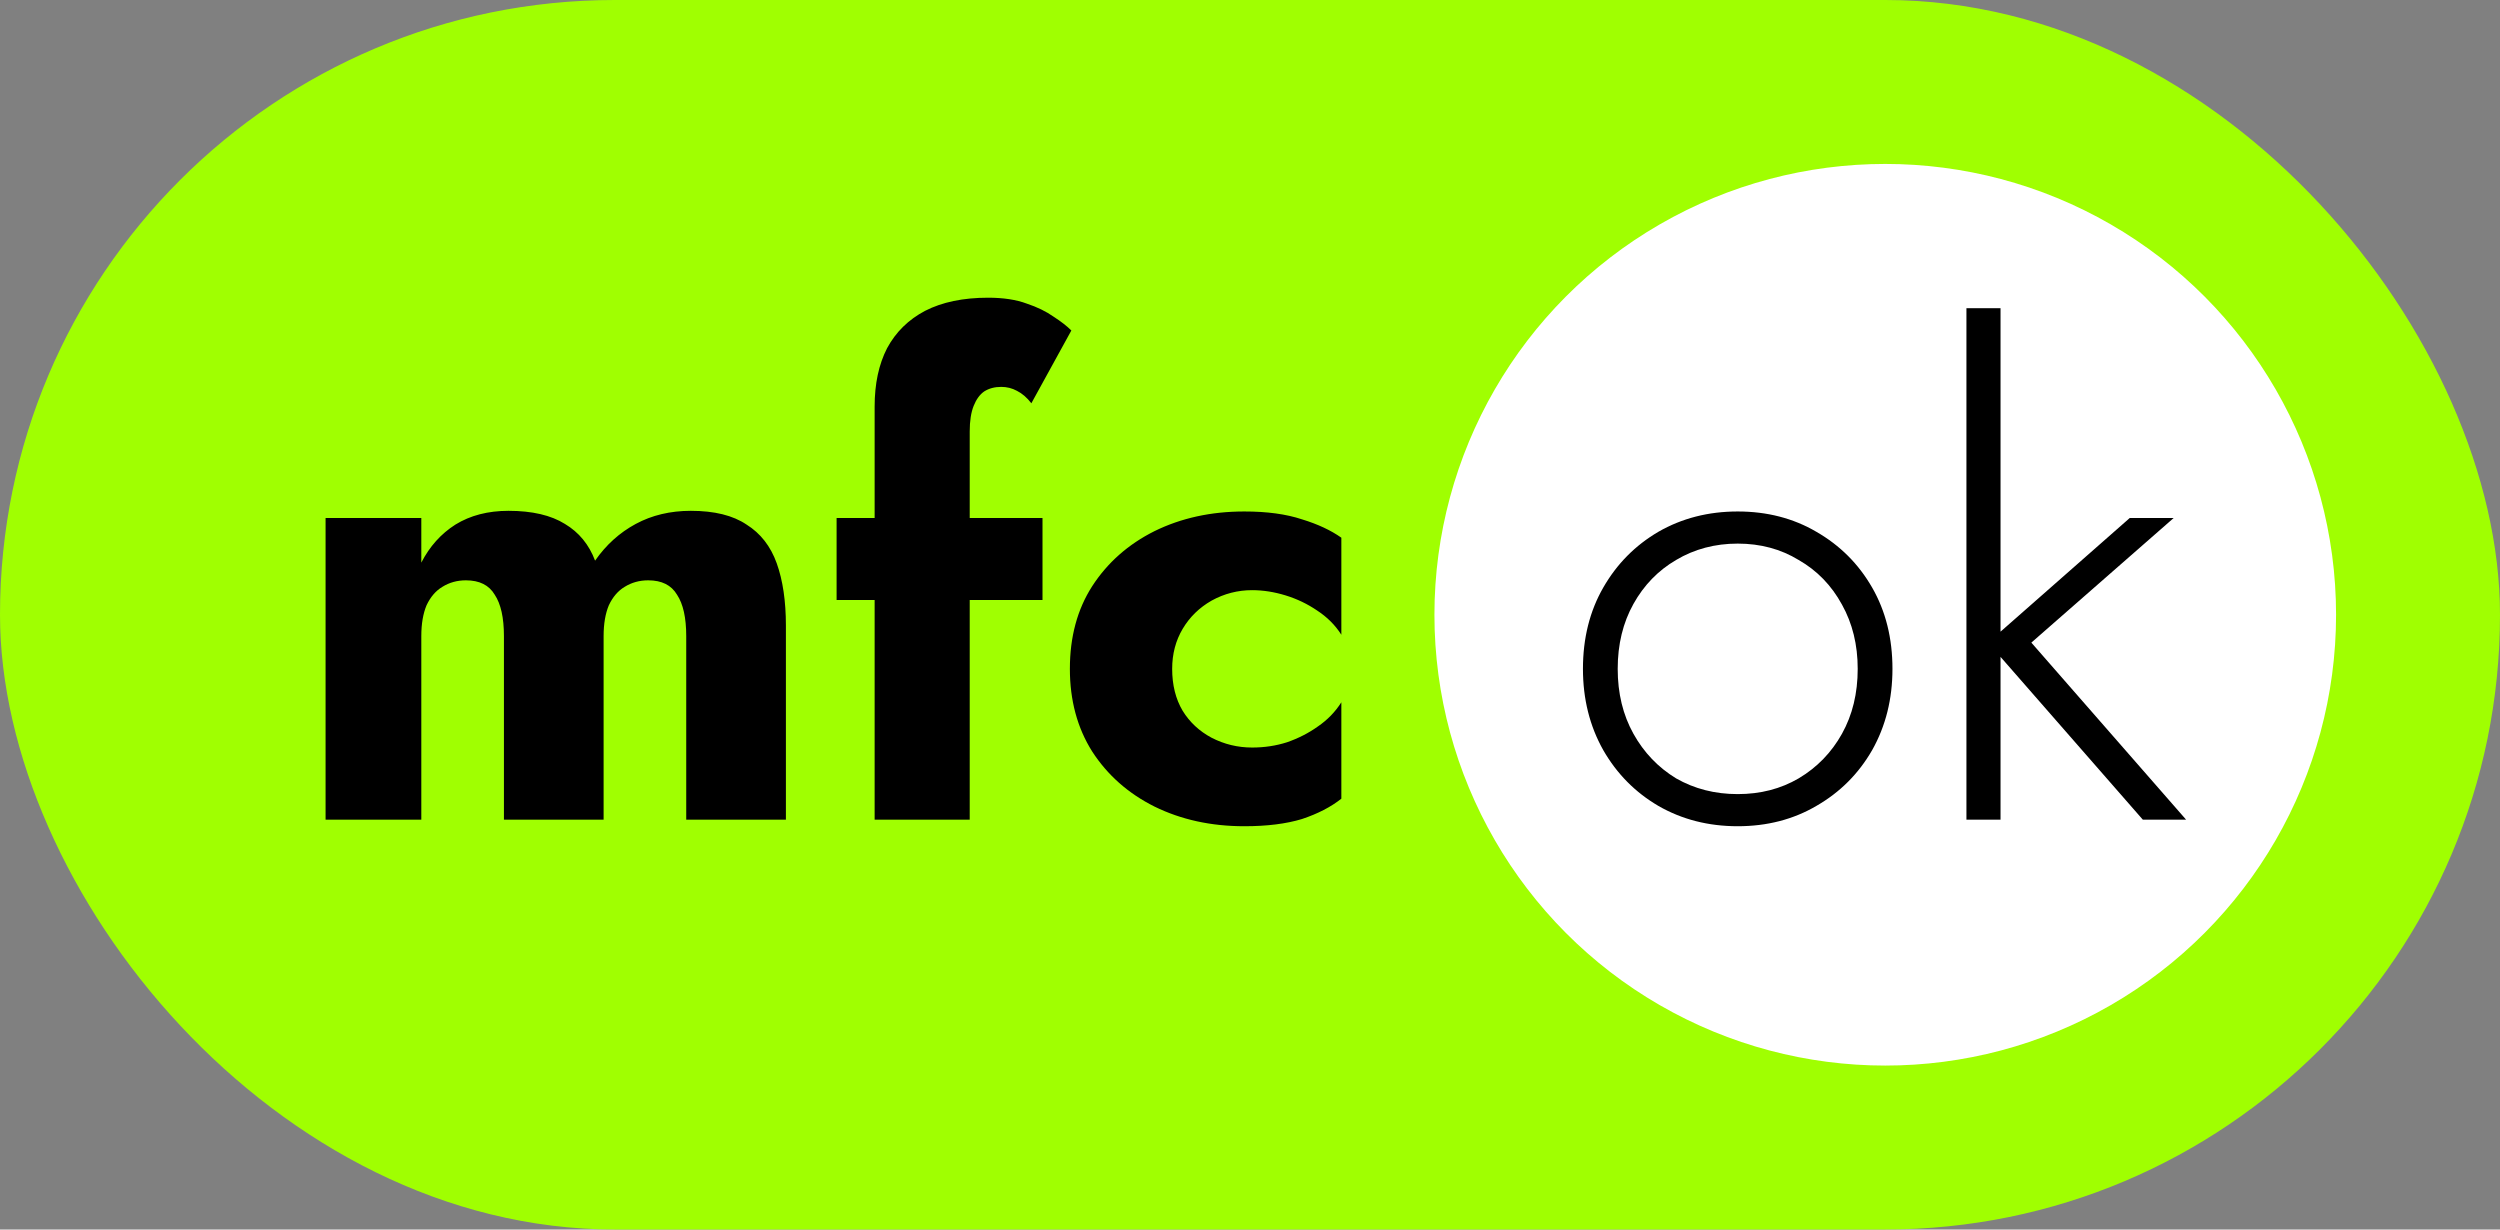
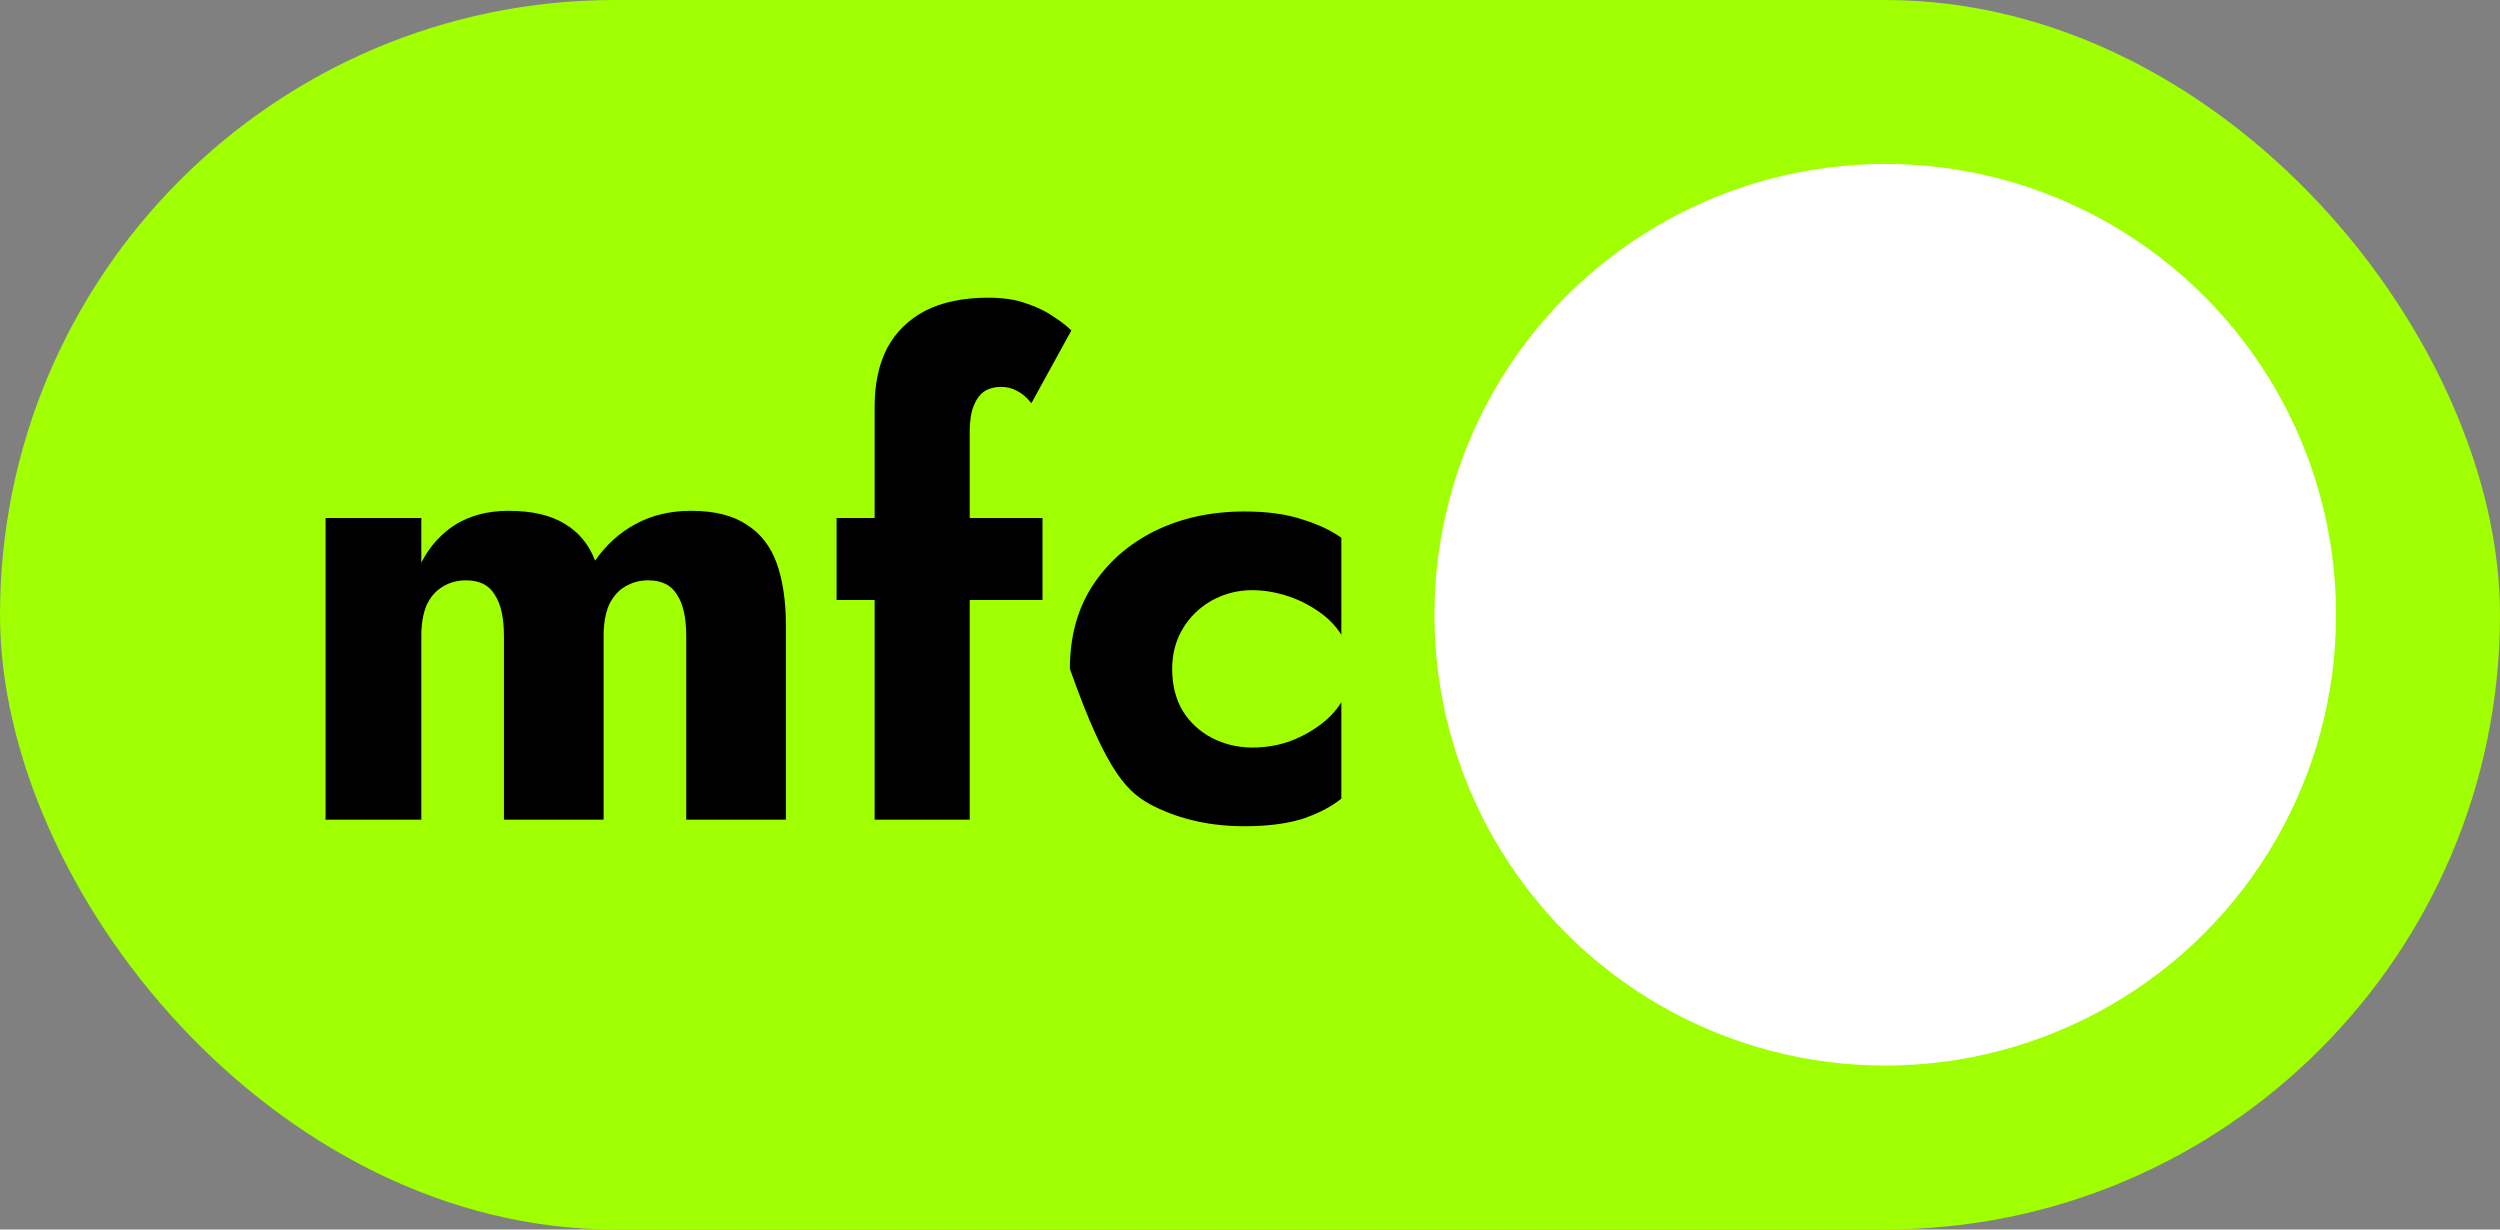
<svg xmlns="http://www.w3.org/2000/svg" width="61" height="30" viewBox="0 0 61 30" fill="none">
  <rect x="0" y="0" width="61" height="30" fill="#808080" stroke="none" />
  <rect width="61" height="30" rx="15" fill="#A0FF01" />
-   <path d="M19.176 15.264C19.176 14.667 19.101 14.16 18.952 13.744C18.803 13.328 18.557 13.013 18.216 12.8C17.885 12.576 17.432 12.464 16.856 12.464C16.355 12.464 15.907 12.571 15.512 12.784C15.117 12.997 14.787 13.296 14.52 13.68C14.371 13.285 14.125 12.987 13.784 12.784C13.443 12.571 12.984 12.464 12.408 12.464C11.907 12.464 11.475 12.576 11.112 12.8C10.76 13.024 10.483 13.333 10.28 13.728V12.64H7.944V20H10.28V15.52C10.28 15.221 10.323 14.971 10.408 14.768C10.504 14.565 10.632 14.416 10.792 14.32C10.963 14.213 11.155 14.16 11.368 14.16C11.699 14.16 11.933 14.277 12.072 14.512C12.221 14.736 12.296 15.072 12.296 15.52V20H14.728V15.52C14.728 15.221 14.771 14.971 14.856 14.768C14.952 14.565 15.08 14.416 15.24 14.32C15.411 14.213 15.603 14.16 15.816 14.16C16.147 14.16 16.381 14.277 16.52 14.512C16.669 14.736 16.744 15.072 16.744 15.52V20H19.176V15.264ZM20.413 12.64V14.64H25.437V12.64H20.413ZM25.165 9.84L26.141 8.064C26.034 7.957 25.89 7.845 25.709 7.728C25.528 7.6 25.309 7.493 25.053 7.408C24.797 7.312 24.482 7.264 24.109 7.264C23.501 7.264 22.989 7.371 22.573 7.584C22.168 7.797 21.858 8.101 21.645 8.496C21.442 8.891 21.341 9.365 21.341 9.92V20H23.661V10.528C23.661 10.272 23.693 10.064 23.757 9.904C23.821 9.744 23.906 9.627 24.013 9.552C24.13 9.477 24.269 9.44 24.429 9.44C24.568 9.44 24.696 9.472 24.813 9.536C24.941 9.6 25.058 9.701 25.165 9.84ZM28.601 16.32C28.601 15.957 28.686 15.632 28.857 15.344C29.028 15.056 29.262 14.827 29.561 14.656C29.87 14.485 30.201 14.4 30.553 14.4C30.82 14.4 31.092 14.443 31.369 14.528C31.646 14.613 31.902 14.736 32.137 14.896C32.382 15.056 32.58 15.253 32.729 15.488V13.12C32.473 12.939 32.153 12.789 31.769 12.672C31.385 12.544 30.916 12.48 30.361 12.48C29.55 12.48 28.82 12.64 28.169 12.96C27.529 13.28 27.022 13.728 26.649 14.304C26.286 14.869 26.105 15.541 26.105 16.32C26.105 17.088 26.286 17.76 26.649 18.336C27.022 18.912 27.529 19.36 28.169 19.68C28.82 20 29.55 20.16 30.361 20.16C30.916 20.16 31.385 20.101 31.769 19.984C32.153 19.856 32.473 19.691 32.729 19.488V17.136C32.58 17.371 32.388 17.568 32.153 17.728C31.929 17.888 31.678 18.016 31.401 18.112C31.134 18.197 30.852 18.24 30.553 18.24C30.201 18.24 29.87 18.16 29.561 18C29.262 17.84 29.028 17.621 28.857 17.344C28.686 17.056 28.601 16.715 28.601 16.32Z" fill="black" />
+   <path d="M19.176 15.264C19.176 14.667 19.101 14.16 18.952 13.744C18.803 13.328 18.557 13.013 18.216 12.8C17.885 12.576 17.432 12.464 16.856 12.464C16.355 12.464 15.907 12.571 15.512 12.784C15.117 12.997 14.787 13.296 14.52 13.68C14.371 13.285 14.125 12.987 13.784 12.784C13.443 12.571 12.984 12.464 12.408 12.464C11.907 12.464 11.475 12.576 11.112 12.8C10.76 13.024 10.483 13.333 10.28 13.728V12.64H7.944V20H10.28V15.52C10.28 15.221 10.323 14.971 10.408 14.768C10.504 14.565 10.632 14.416 10.792 14.32C10.963 14.213 11.155 14.16 11.368 14.16C11.699 14.16 11.933 14.277 12.072 14.512C12.221 14.736 12.296 15.072 12.296 15.52V20H14.728V15.52C14.728 15.221 14.771 14.971 14.856 14.768C14.952 14.565 15.08 14.416 15.24 14.32C15.411 14.213 15.603 14.16 15.816 14.16C16.147 14.16 16.381 14.277 16.52 14.512C16.669 14.736 16.744 15.072 16.744 15.52V20H19.176V15.264ZM20.413 12.64V14.64H25.437V12.64H20.413ZM25.165 9.84L26.141 8.064C26.034 7.957 25.89 7.845 25.709 7.728C25.528 7.6 25.309 7.493 25.053 7.408C24.797 7.312 24.482 7.264 24.109 7.264C23.501 7.264 22.989 7.371 22.573 7.584C22.168 7.797 21.858 8.101 21.645 8.496C21.442 8.891 21.341 9.365 21.341 9.92V20H23.661V10.528C23.661 10.272 23.693 10.064 23.757 9.904C23.821 9.744 23.906 9.627 24.013 9.552C24.13 9.477 24.269 9.44 24.429 9.44C24.568 9.44 24.696 9.472 24.813 9.536C24.941 9.6 25.058 9.701 25.165 9.84ZM28.601 16.32C28.601 15.957 28.686 15.632 28.857 15.344C29.028 15.056 29.262 14.827 29.561 14.656C29.87 14.485 30.201 14.4 30.553 14.4C30.82 14.4 31.092 14.443 31.369 14.528C31.646 14.613 31.902 14.736 32.137 14.896C32.382 15.056 32.58 15.253 32.729 15.488V13.12C32.473 12.939 32.153 12.789 31.769 12.672C31.385 12.544 30.916 12.48 30.361 12.48C29.55 12.48 28.82 12.64 28.169 12.96C27.529 13.28 27.022 13.728 26.649 14.304C26.286 14.869 26.105 15.541 26.105 16.32C27.022 18.912 27.529 19.36 28.169 19.68C28.82 20 29.55 20.16 30.361 20.16C30.916 20.16 31.385 20.101 31.769 19.984C32.153 19.856 32.473 19.691 32.729 19.488V17.136C32.58 17.371 32.388 17.568 32.153 17.728C31.929 17.888 31.678 18.016 31.401 18.112C31.134 18.197 30.852 18.24 30.553 18.24C30.201 18.24 29.87 18.16 29.561 18C29.262 17.84 29.028 17.621 28.857 17.344C28.686 17.056 28.601 16.715 28.601 16.32Z" fill="black" />
  <circle cx="46" cy="15" r="11" fill="white" />
-   <path d="M38.624 16.32C38.624 17.056 38.789 17.717 39.12 18.304C39.451 18.88 39.899 19.333 40.464 19.664C41.04 19.995 41.685 20.16 42.4 20.16C43.115 20.16 43.755 19.995 44.32 19.664C44.896 19.333 45.349 18.88 45.68 18.304C46.011 17.717 46.176 17.056 46.176 16.32C46.176 15.573 46.011 14.912 45.68 14.336C45.349 13.76 44.896 13.307 44.32 12.976C43.755 12.645 43.115 12.48 42.4 12.48C41.685 12.48 41.04 12.645 40.464 12.976C39.899 13.307 39.451 13.76 39.12 14.336C38.789 14.912 38.624 15.573 38.624 16.32ZM39.472 16.32C39.472 15.723 39.6 15.195 39.856 14.736C40.112 14.277 40.459 13.92 40.896 13.664C41.344 13.397 41.845 13.264 42.4 13.264C42.955 13.264 43.451 13.397 43.888 13.664C44.336 13.92 44.688 14.283 44.944 14.752C45.2 15.211 45.328 15.733 45.328 16.32C45.328 16.917 45.2 17.445 44.944 17.904C44.688 18.363 44.336 18.725 43.888 18.992C43.451 19.248 42.955 19.376 42.4 19.376C41.845 19.376 41.344 19.248 40.896 18.992C40.459 18.725 40.112 18.363 39.856 17.904C39.6 17.445 39.472 16.917 39.472 16.32ZM47.981 7.52V20H48.813V7.52H47.981ZM51.965 12.64L48.509 15.68L52.285 20H53.341L49.565 15.68L53.037 12.64H51.965Z" fill="black" />
</svg>